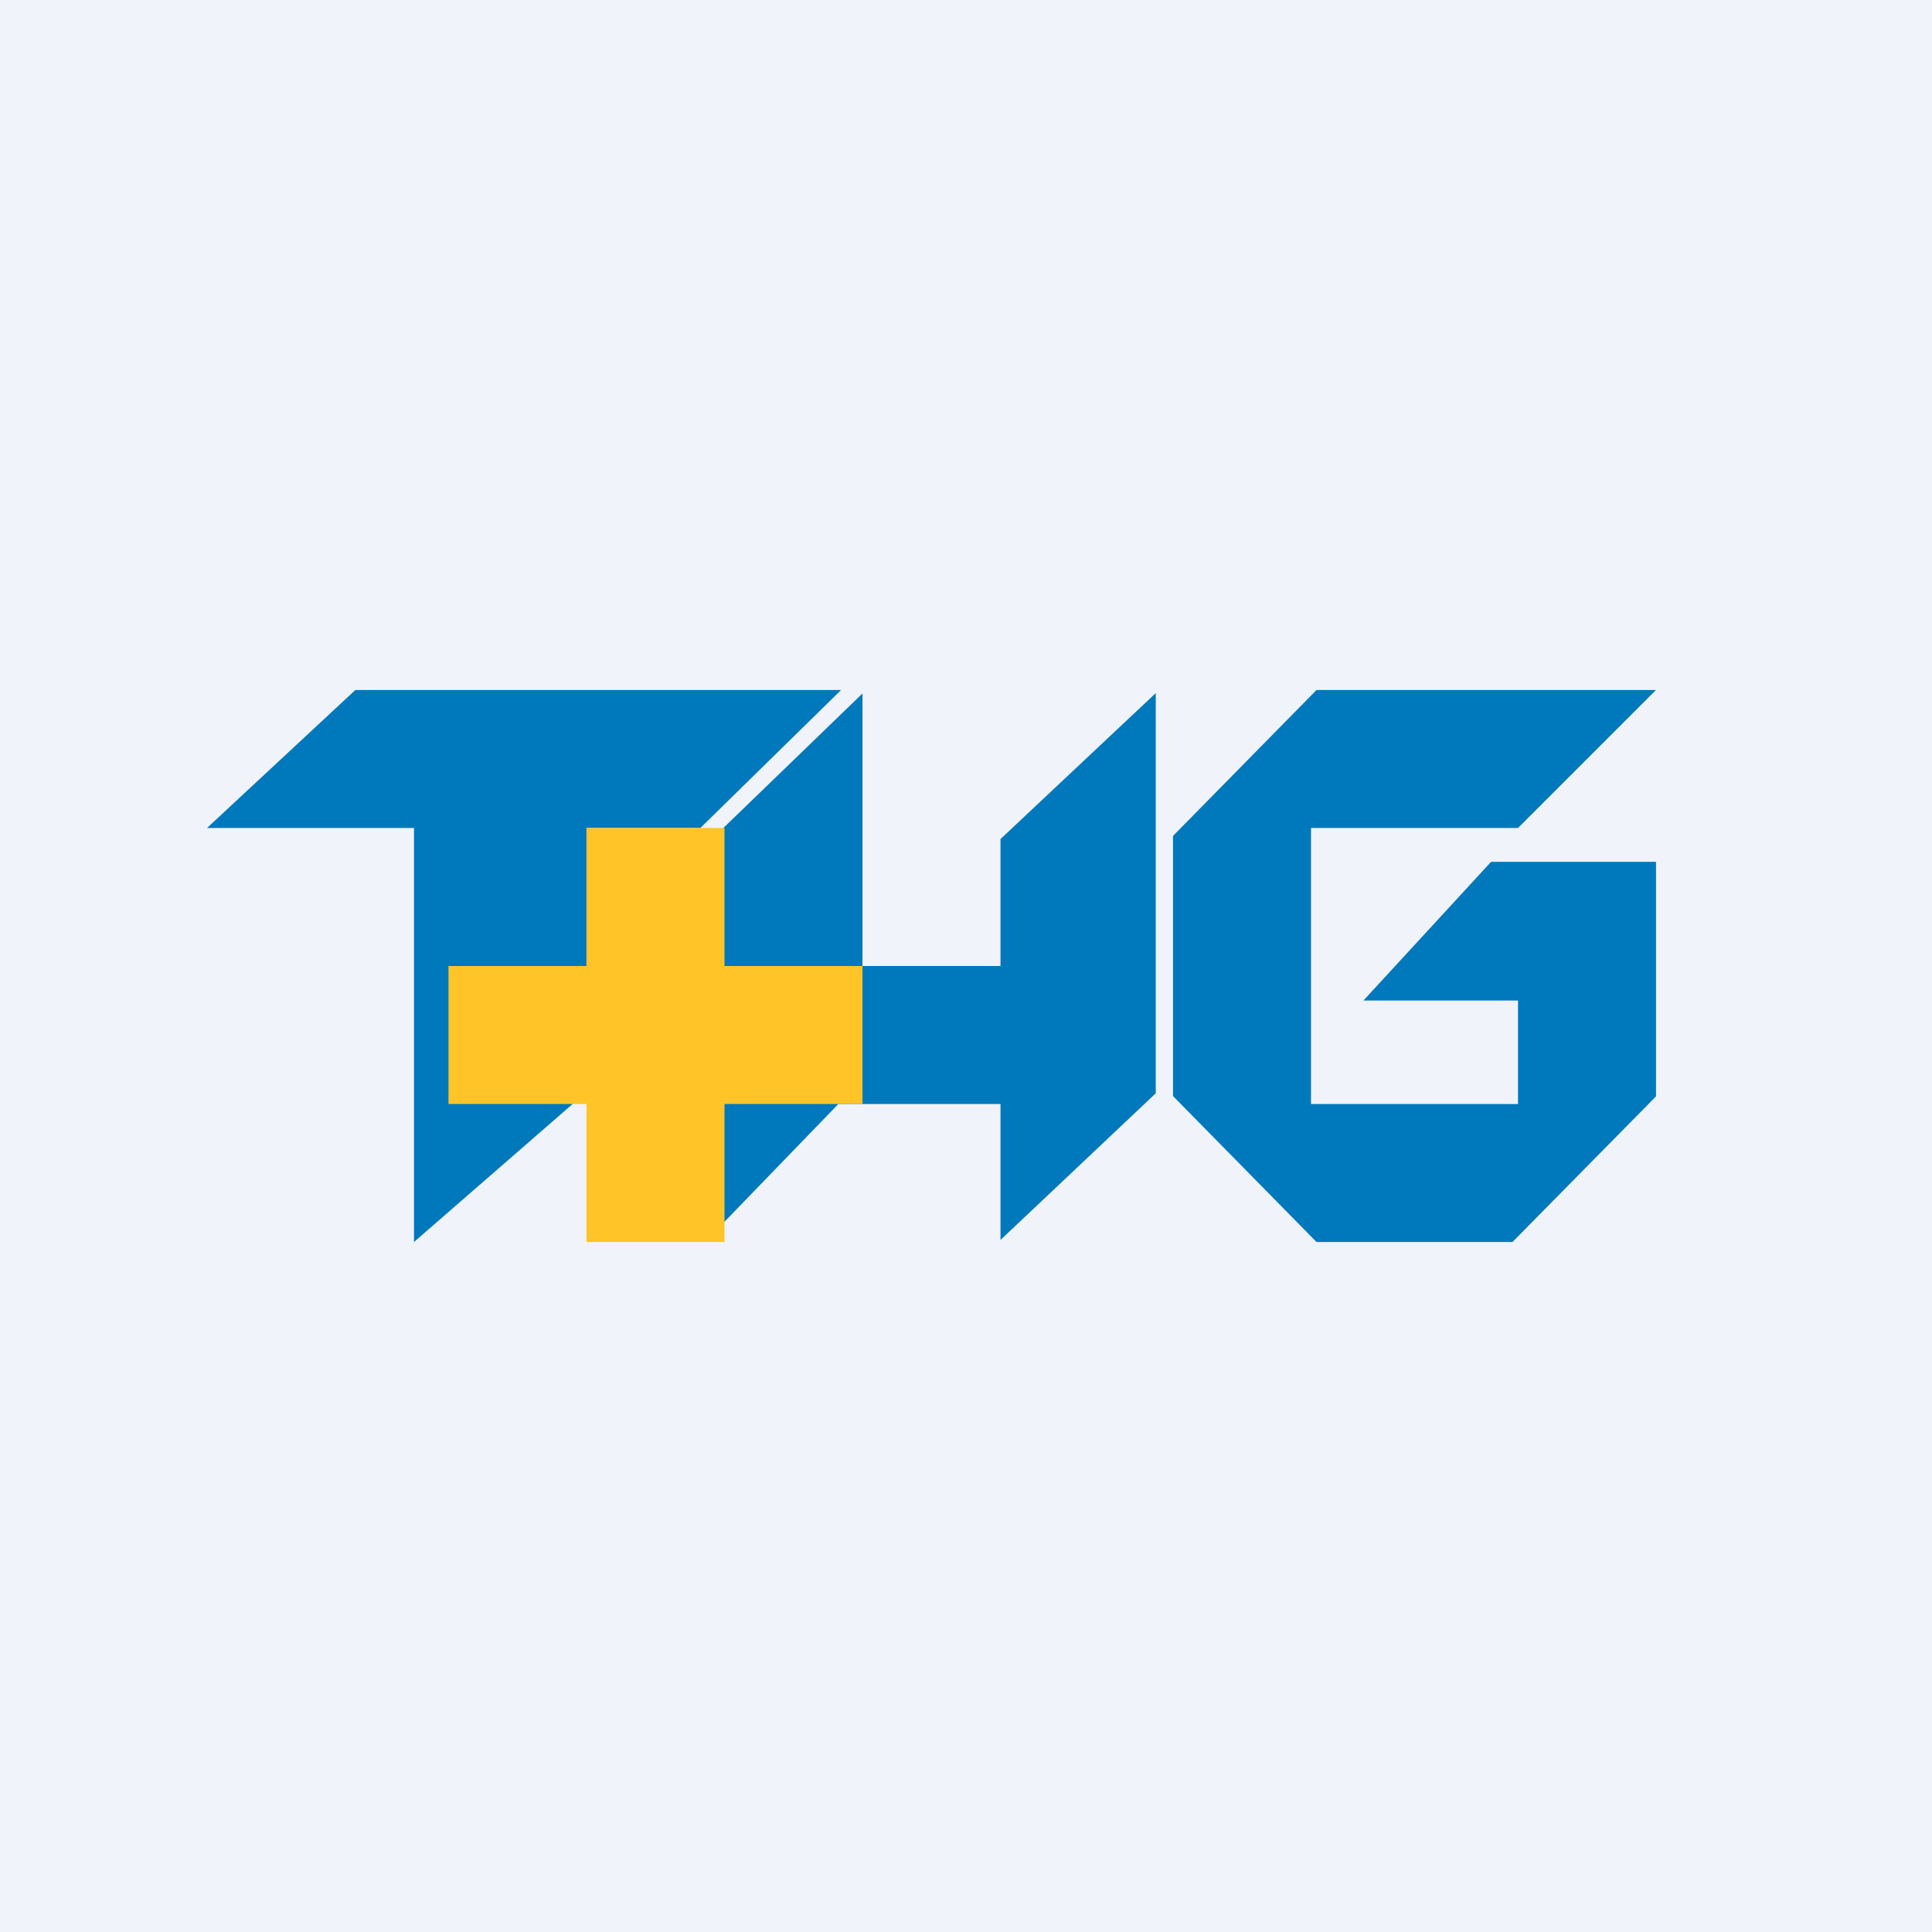
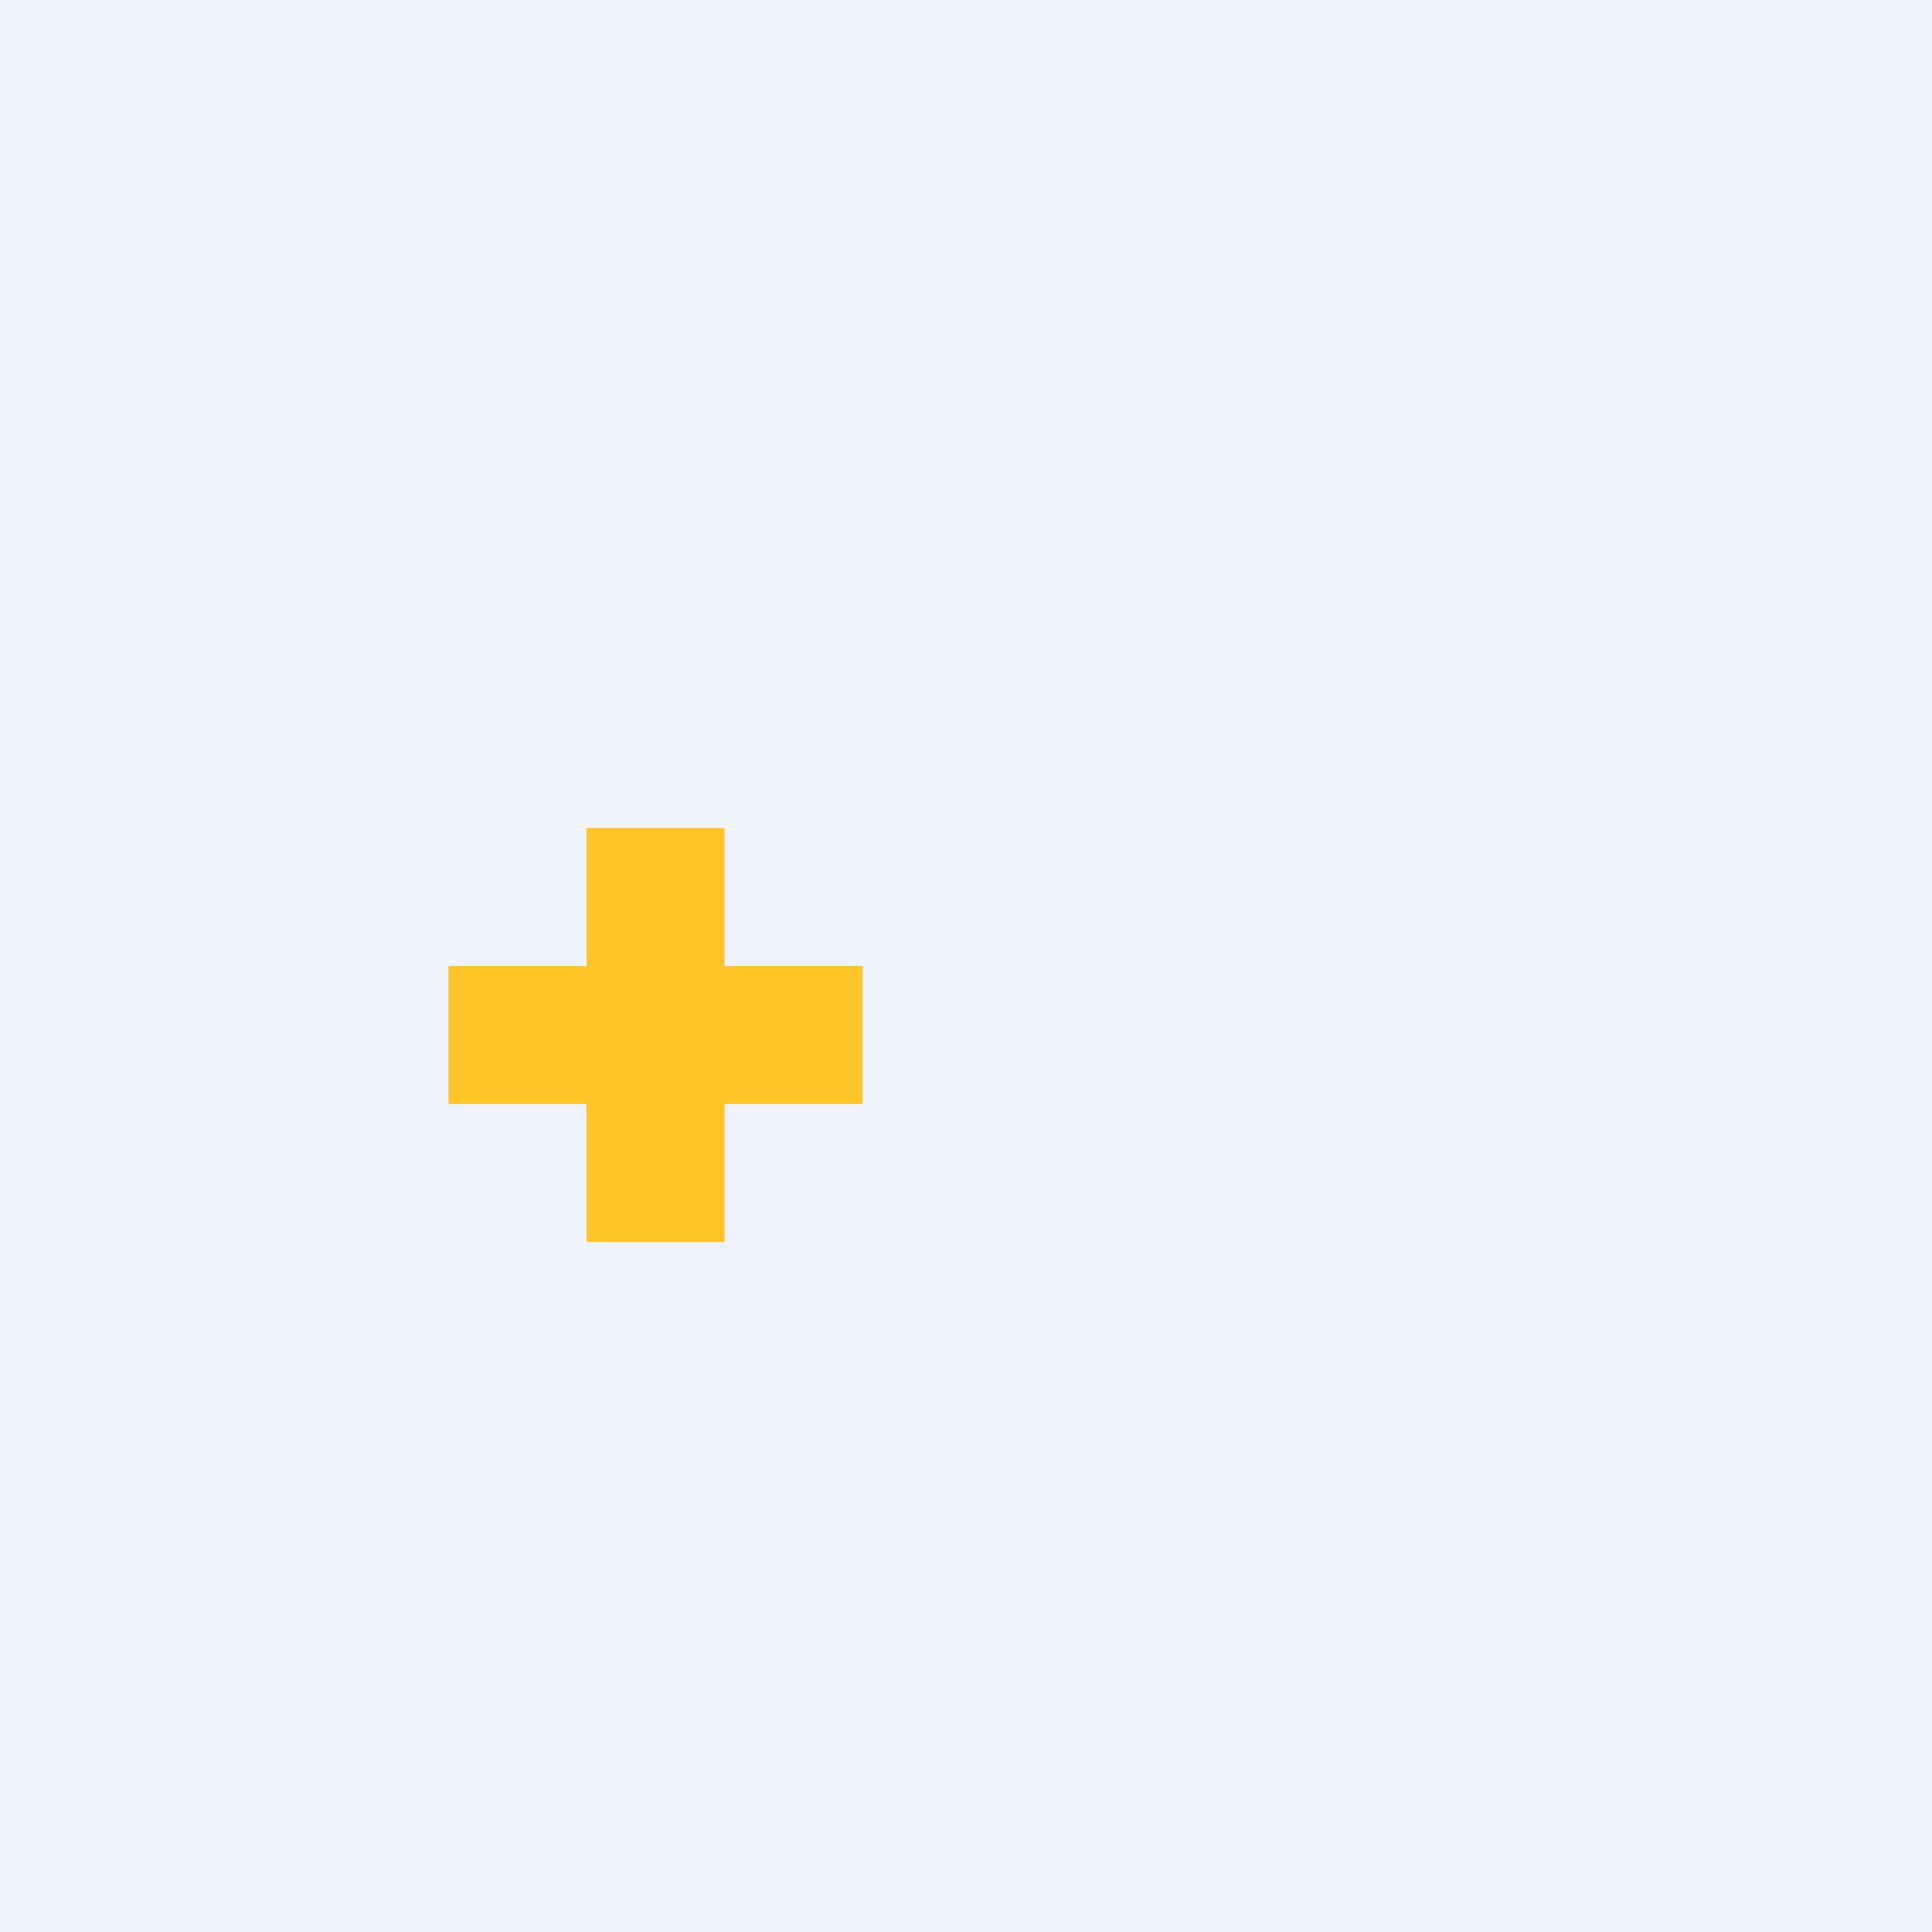
<svg xmlns="http://www.w3.org/2000/svg" width="56" height="56" viewBox="0 0 56 56">
  <path fill="#F0F3FA" d="M0 0h56v56H0z" />
-   <path d="M24.38 20H10.3L6 24h6v12l5-4.35V24h3.3l4.08-4Z" fill="#0078BC" />
-   <path d="M20.5 24.45 25 20.1V28h4v-3.68l4.5-4.23v11.6L29 35.94V32h-4.7l-3.8 3.93V24.45ZM38.16 36 34 31.77v-7.54L38.16 20H48l-4 4h-6v8h6v-3h-4.48l3.7-4.02H48v6.8L43.84 36h-5.68Z" fill="#0078BC" />
  <path d="M21 28h4v4h-4v4h-4v-4h-4v-4h4v-4h4v4Z" fill="#FFC427" />
</svg>